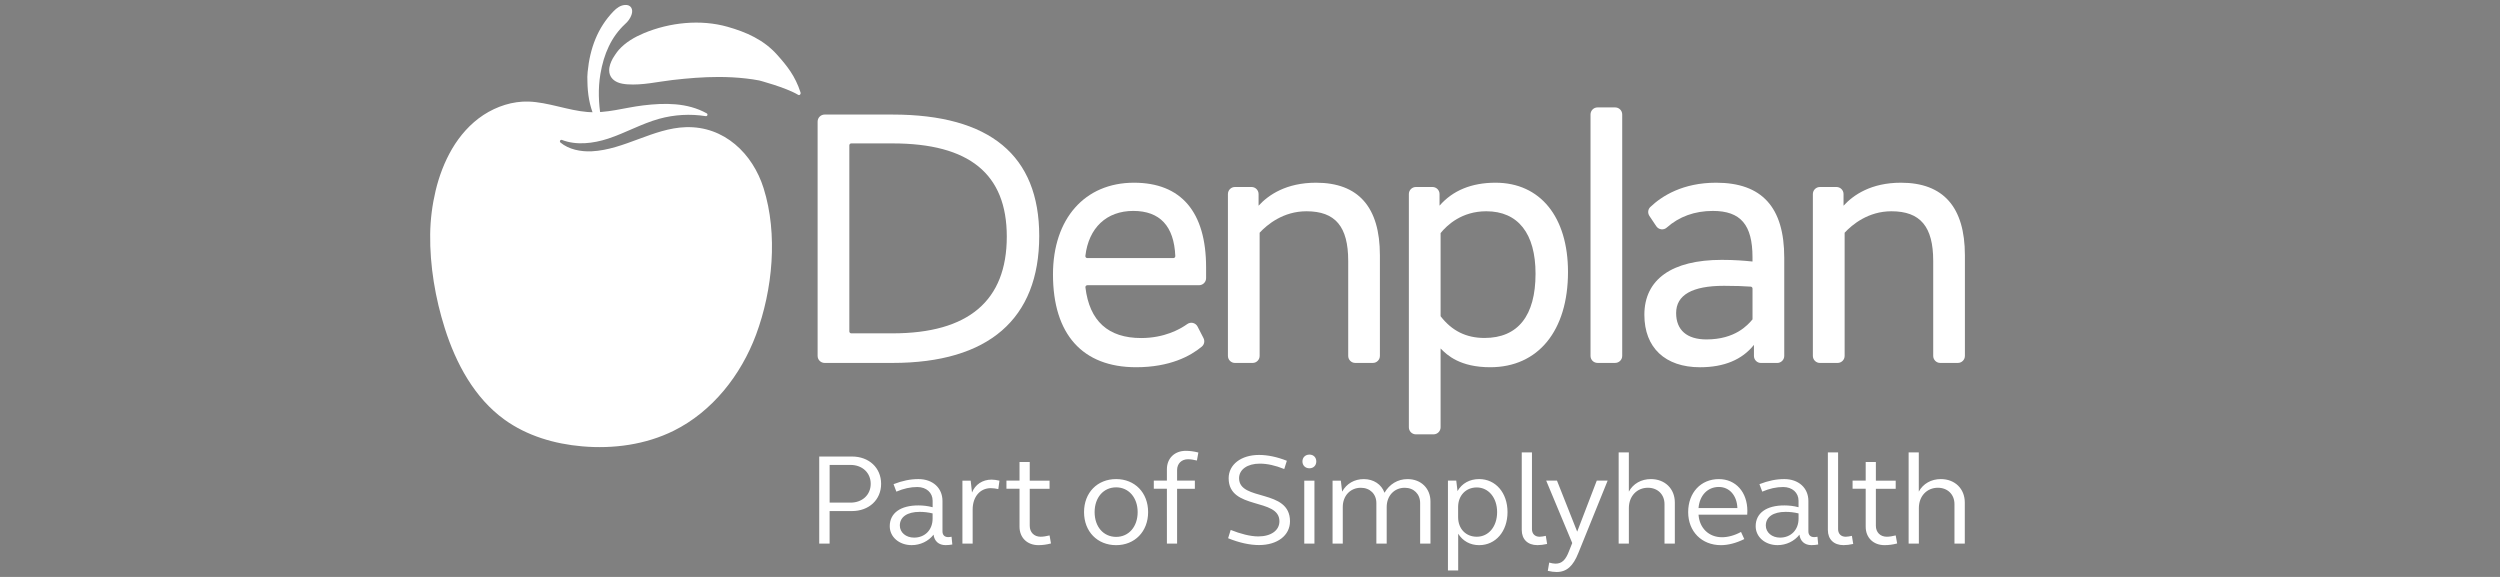
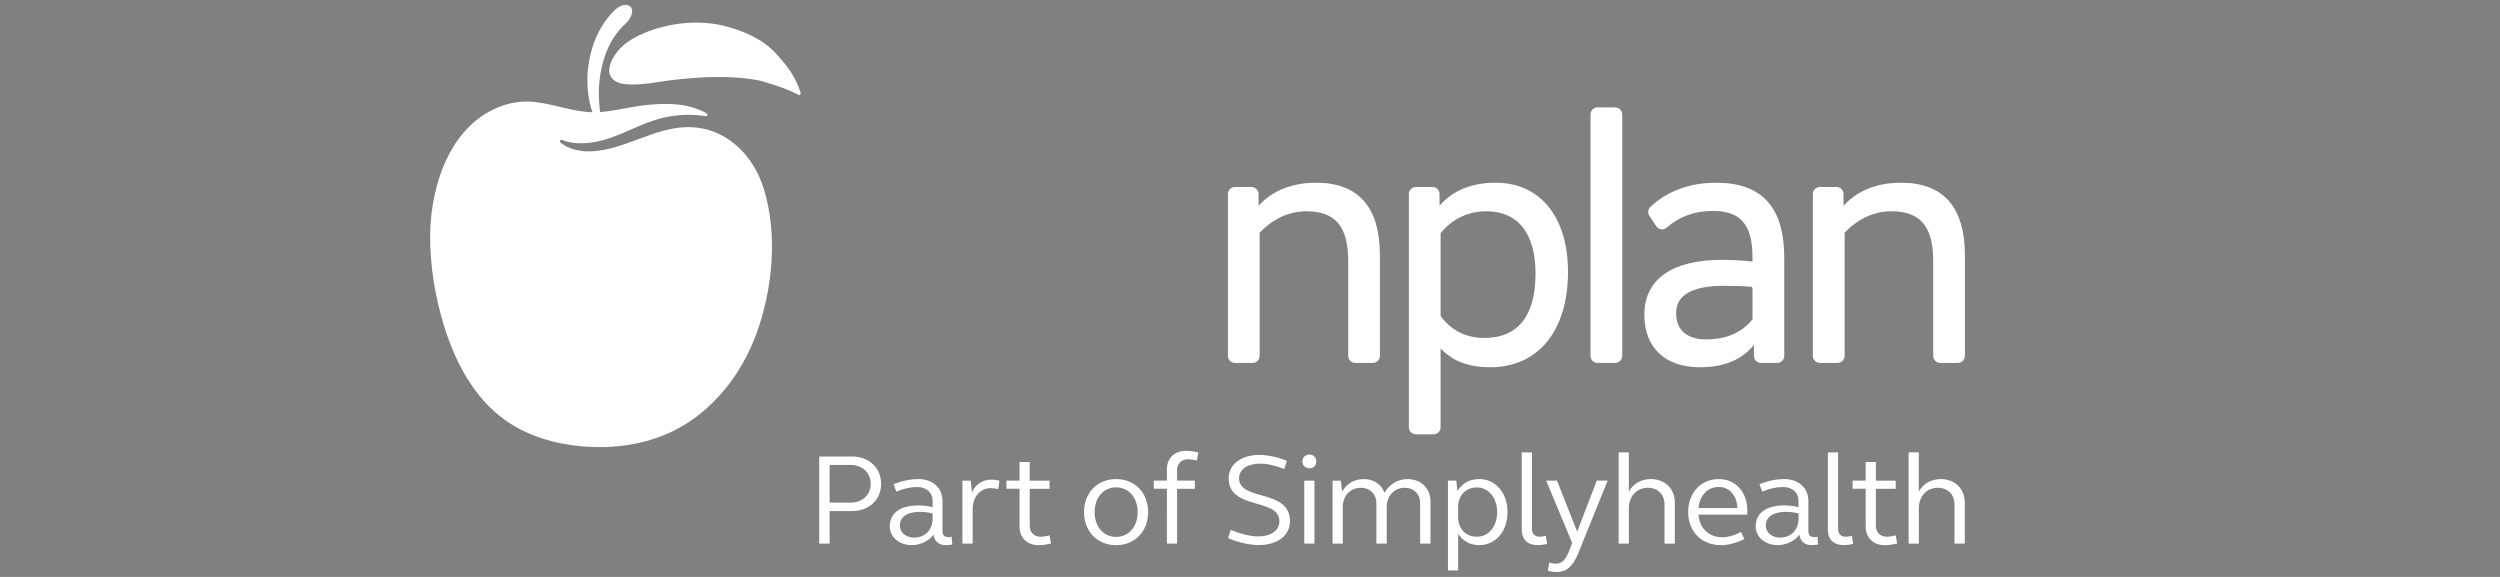
<svg xmlns="http://www.w3.org/2000/svg" version="1.1" id="Layer_1" x="0px" y="0px" width="130px" height="30px" viewBox="0 0 130 30" xml:space="preserve">
  <rect x="0" y="0" width="130" height="30" fill="#808080" stroke="none" />
  <rect x="-159.979" y="37.848" width="174.761" height="59.245" />
  <g id="Page-1">
    <g id="DENPLAN-LOGO-2020-RGB">
      <path id="Path" fill="#FFFFFF" d="M39.708,9.789c-0.566-1.801-2.049-3.24-4.047-3.176c-1.689,0.053-3.201,1.171-4.888,1.255    c-0.575,0.029-1.198-0.097-1.628-0.455c-0.068-0.056-0.006-0.168,0.077-0.136c0.746,0.29,1.623,0.186,2.398-0.067    c0.901-0.296,1.739-0.777,2.655-1.032c0.785-0.217,1.616-0.265,2.421-0.138c0.088,0.016,0.129-0.103,0.053-0.146    c-1.016-0.564-2.188-0.547-3.306-0.413c-1.007,0.121-1.88,0.421-2.897,0.343c-0.988-0.077-2.065-0.512-3.059-0.542    c-0.832-0.026-1.654,0.246-2.347,0.697c-0.689,0.452-1.231,1.08-1.632,1.76c-0.399,0.683-0.674,1.419-0.854,2.166    c-0.178,0.748-0.276,1.508-0.285,2.274c-0.022,1.635,0.266,3.333,0.759,4.888c0.581,1.838,1.546,3.629,3.108,4.756    c1.167,0.842,2.602,1.264,4.036,1.387c1.624,0.143,3.3-0.088,4.761-0.811c2.012-1,3.497-2.891,4.282-4.996    C40.181,15.07,40.458,12.178,39.708,9.789" />
      <path id="Path_1_" fill="#FFFFFF" d="M30.557,3.743c0.118-1.227,0.52-2.301,1.342-3.152c0.171-0.178,0.36-0.314,0.599-0.333    c0.298-0.024,0.452,0.21,0.338,0.522c-0.068,0.184-0.18,0.333-0.316,0.456c-0.737,0.678-1.123,1.577-1.298,2.608    c-0.13,0.766-0.095,1.527,0.026,2.286c0.015,0.099,0.035,0.2,0.029,0.3c-0.002,0.035,0.004,0.08-0.035,0.095    c-0.035,0.015-0.06-0.014-0.083-0.038c-0.119-0.121-0.195-0.277-0.264-0.437c-0.245-0.571-0.34-1.181-0.349-1.81    C30.54,4.076,30.537,3.91,30.557,3.743" />
      <path id="Path_2_" fill="#FFFFFF" d="M41.627,4.805c-0.278-0.858-0.702-1.38-1.215-1.955c-0.702-0.786-1.612-1.183-2.58-1.457    c-1.402-0.397-3.008-0.23-4.359,0.336c-0.467,0.197-0.935,0.462-1.292,0.86c-0.13,0.143-0.288,0.408-0.312,0.443    c-0.105,0.193-0.195,0.408-0.191,0.634c0.004,0.298,0.18,0.505,0.438,0.614c0.161,0.068,0.334,0.092,0.504,0.105    c0.786,0.057,1.573-0.134,2.35-0.224c0.796-0.092,1.595-0.158,2.395-0.158c0.479,0,0.959,0.024,1.435,0.079    c0.229,0.026,0.457,0.059,0.683,0.103c-0.031-0.007,1.362,0.353,2.021,0.746C41.577,4.976,41.656,4.893,41.627,4.805" />
-       <path id="Shape" fill="#FFFFFF" d="M52.353,12.304c0,3.339-1.999,5.03-5.941,5.03h-2.146c-0.055,0-0.101-0.045-0.101-0.102V7.558    c0-0.055,0.043-0.101,0.101-0.101h2.146C50.409,7.458,52.353,9.044,52.353,12.304 M46.412,5.957H42.88    c-0.202,0-0.364,0.165-0.364,0.367v12.185c0,0.201,0.165,0.363,0.364,0.363h3.532c4.989,0,7.628-2.283,7.628-6.605    C54.04,8.081,51.473,5.957,46.412,5.957" />
-       <path id="Shape_1_" fill="#FFFFFF" d="M56.439,13.309c0.172-1.466,1.104-2.341,2.49-2.341c1.387,0,2.121,0.79,2.187,2.347    c0,0.027-0.008,0.053-0.028,0.075c-0.02,0.02-0.046,0.031-0.075,0.031h-4.475c-0.028,0-0.057-0.013-0.077-0.036    C56.446,13.363,56.438,13.334,56.439,13.309 M58.967,9.501c-2.558,0-4.212,1.872-4.212,4.77c0,3.112,1.536,4.825,4.324,4.825    c1.757,0,2.826-0.582,3.413-1.07c0.132-0.109,0.169-0.293,0.088-0.449l-0.307-0.596c-0.048-0.094-0.138-0.164-0.241-0.189    c-0.101-0.023-0.209-0.002-0.294,0.059c-0.378,0.271-1.194,0.727-2.398,0.727c-1.715,0-2.689-0.885-2.898-2.635    c-0.004-0.028,0.004-0.056,0.024-0.078c0.02-0.021,0.046-0.034,0.077-0.034h5.807c0.202,0,0.367-0.165,0.367-0.366v-0.562    C62.717,11.022,61.42,9.501,58.967,9.501" />
      <path id="Path_3_" fill="#FFFFFF" d="M68.434,9.501c-1.551,0-2.475,0.635-2.988,1.196V10.09c0-0.201-0.164-0.366-0.366-0.366    h-0.864c-0.202,0-0.364,0.165-0.364,0.366v8.418c0,0.201,0.165,0.365,0.364,0.365h0.92c0.201,0,0.365-0.164,0.365-0.365v-6.406    c0.395-0.425,1.227-1.116,2.434-1.116c1.504,0,2.172,0.796,2.172,2.58v4.941c0,0.201,0.164,0.365,0.363,0.365h0.92    c0.201,0,0.365-0.164,0.365-0.365v-5.239C71.754,10.771,70.639,9.501,68.434,9.501" />
      <path id="Shape_2_" fill="#FFFFFF" d="M79.848,14.234c0,2.188-0.918,3.34-2.654,3.34c-0.951,0-1.697-0.369-2.283-1.131V12.12    c0.35-0.431,1.111-1.134,2.375-1.134C78.938,10.985,79.848,12.139,79.848,14.234 M77.768,9.501c-1.244,0-2.225,0.402-2.912,1.194    V10.09c0-0.201-0.164-0.366-0.367-0.366h-0.863c-0.203,0-0.365,0.165-0.365,0.366v12.129c0,0.203,0.162,0.367,0.365,0.367h0.918    c0.203,0,0.367-0.164,0.367-0.367v-4.1c0.34,0.354,1.018,0.977,2.58,0.977c2.496,0,4.045-1.898,4.045-4.954    C81.535,11.279,80.092,9.501,77.768,9.501" />
      <path id="Path_4_" fill="#FFFFFF" d="M83.99,5.586h-0.92c-0.201,0-0.363,0.165-0.363,0.367v12.555    c0,0.201,0.162,0.363,0.363,0.363h0.92c0.201,0,0.365-0.164,0.365-0.363V5.953C84.355,5.75,84.191,5.586,83.99,5.586" />
      <path id="Shape_3_" fill="#FFFFFF" d="M91.131,15.006v1.601c-0.252,0.301-0.904,1.043-2.396,1.043    c-1.018,0-1.576-0.488-1.576-1.373c0-0.938,0.838-1.415,2.486-1.415c0.596,0,1.049,0.017,1.395,0.043    C91.092,14.91,91.131,14.954,91.131,15.006 M89.238,9.501c-1.729,0-2.813,0.685-3.42,1.262c-0.129,0.121-0.148,0.316-0.049,0.466    l0.357,0.534c0.059,0.088,0.152,0.147,0.26,0.161c0.102,0.014,0.207-0.02,0.283-0.088c0.648-0.575,1.455-0.868,2.4-0.868    c1.445,0,2.061,0.721,2.061,2.413v0.218c-0.428-0.044-0.947-0.086-1.598-0.086c-2.598,0-4.025,1.015-4.025,2.857    c0,1.709,1.082,2.727,2.895,2.727c1.25,0,2.191-0.393,2.803-1.164v0.576c0,0.201,0.164,0.365,0.363,0.365h0.846    c0.201,0,0.367-0.164,0.367-0.365v-5.109C92.781,10.776,91.621,9.501,89.238,9.501" />
      <path id="Path_5_" fill="#FFFFFF" d="M98.85,9.501c-1.551,0-2.473,0.635-2.986,1.196V10.09c0-0.201-0.166-0.366-0.367-0.366    h-0.861c-0.203,0-0.367,0.165-0.367,0.366v8.418c0,0.201,0.164,0.365,0.367,0.365h0.918c0.203,0,0.367-0.164,0.367-0.365v-6.406    c0.395-0.425,1.227-1.116,2.432-1.116c1.504,0,2.174,0.796,2.174,2.58v4.941c0,0.201,0.164,0.365,0.363,0.365h0.92    c0.201,0,0.365-0.164,0.365-0.365v-5.239C102.172,10.771,101.057,9.501,98.85,9.501" />
      <path id="Shape_4_" fill="#FFFFFF" d="M99.25,28.266h0.531V26.42c0-0.627,0.422-1.057,0.988-1.057c0.508,0,0.863,0.35,0.863,0.85    v2.053h0.537v-2.135c0-0.721-0.518-1.219-1.246-1.219c-0.498,0-0.924,0.24-1.146,0.652v-2.039h-0.529v4.74H99.25z M97.545,24.023    h-0.529v0.969h-0.682v0.424h0.682v1.975c0,0.566,0.396,0.957,0.98,0.957c0.209,0,0.426-0.027,0.656-0.088l-0.076-0.418    c-0.166,0.041-0.322,0.068-0.465,0.068c-0.336,0-0.566-0.23-0.566-0.566v-1.926h1.031v-0.424h-1.031V24.023L97.545,24.023z     M95.58,23.525h-0.531v4.033c0,0.486,0.309,0.789,0.814,0.789c0.146,0,0.324-0.02,0.504-0.061l-0.068-0.422    c-0.113,0.025-0.227,0.047-0.322,0.047c-0.244,0-0.396-0.154-0.396-0.396V23.525L95.58,23.525z M91.822,27.328    c0-0.445,0.383-0.711,1.029-0.711c0.223,0,0.445,0.025,0.674,0.08v0.275c0,0.58-0.396,0.984-0.963,0.984    C92.139,27.957,91.822,27.686,91.822,27.328 M91.295,27.363c0,0.561,0.492,0.984,1.137,0.984c0.451,0,0.875-0.203,1.139-0.545    c0.039,0.336,0.27,0.545,0.625,0.545c0.121,0,0.242-0.014,0.35-0.033l-0.037-0.404c-0.043,0.008-0.123,0.02-0.176,0.02    c-0.189,0-0.297-0.113-0.297-0.295v-1.584c0-0.682-0.512-1.139-1.254-1.139c-0.416,0-0.834,0.086-1.291,0.264l0.146,0.389    c0.377-0.162,0.736-0.24,1.086-0.24c0.479,0,0.801,0.295,0.801,0.713v0.338c-0.256-0.068-0.506-0.094-0.734-0.094    C91.861,26.279,91.295,26.676,91.295,27.363 M89.381,25.322c0.553,0,0.943,0.451,0.963,1.098h-2.021    C88.377,25.76,88.795,25.322,89.381,25.322 M87.785,26.629c0,1.012,0.705,1.719,1.705,1.719c0.363,0,0.779-0.102,1.213-0.316    l-0.17-0.371c-0.348,0.189-0.693,0.275-0.988,0.275c-0.689,0-1.174-0.477-1.221-1.172h2.531c0.008-0.068,0.008-0.129,0.008-0.195    c0-0.979-0.605-1.656-1.482-1.656C88.445,24.912,87.785,25.617,87.785,26.629 M84.17,28.266h0.531V26.42    c0-0.627,0.426-1.057,0.99-1.057c0.508,0,0.863,0.35,0.863,0.85v2.053h0.537v-2.135c0-0.721-0.518-1.219-1.246-1.219    c-0.498,0-0.924,0.24-1.145,0.652v-2.039H84.17V28.266L84.17,28.266z M83.598,24.992h-0.566l-1.018,2.654l-1.051-2.654h-0.561    l1.354,3.246l-0.168,0.424c-0.176,0.459-0.371,0.648-0.701,0.648c-0.086,0-0.207-0.02-0.328-0.055l-0.074,0.43    c0.162,0.039,0.328,0.059,0.459,0.059c0.525,0,0.861-0.309,1.131-0.99L83.598,24.992z M79.662,23.525h-0.531v4.033    c0,0.486,0.309,0.789,0.813,0.789c0.148,0,0.324-0.02,0.506-0.061l-0.068-0.422c-0.113,0.025-0.23,0.047-0.324,0.047    c-0.242,0-0.396-0.154-0.396-0.396v-3.99H79.662z M77.85,26.629c0,0.756-0.445,1.281-1.057,1.281    c-0.574,0-0.971-0.416-0.971-1.018v-0.527c0-0.592,0.396-1.018,0.971-1.018C77.404,25.35,77.85,25.881,77.85,26.629     M75.297,29.664h0.529v-1.91c0.238,0.377,0.619,0.594,1.09,0.594c0.857,0,1.475-0.713,1.475-1.719    c0-1.002-0.617-1.717-1.475-1.717c-0.49,0-0.895,0.221-1.125,0.625l-0.066-0.547h-0.432v4.674H75.297z M69.295,28.266h0.529v-1.9    c0-0.584,0.391-1.002,0.938-1.002c0.479,0,0.809,0.328,0.809,0.795v2.107h0.537v-1.9c0-0.584,0.393-1.002,0.938-1.002    c0.473,0,0.801,0.328,0.801,0.795v2.107h0.537v-2.189c0-0.68-0.49-1.164-1.191-1.164c-0.52,0-0.943,0.27-1.199,0.711    c-0.154-0.436-0.566-0.711-1.078-0.711c-0.49,0-0.895,0.236-1.125,0.652l-0.068-0.572h-0.43v3.273H69.295z M67.727,23.994    c0,0.209,0.148,0.357,0.365,0.357c0.209,0,0.355-0.146,0.355-0.357c0-0.209-0.146-0.355-0.355-0.355    C67.875,23.639,67.727,23.789,67.727,23.994 M67.822,28.266h0.529v-3.273h-0.529V28.266z M63.89,24.869    c0,1.674,2.64,0.998,2.64,2.238c0,0.473-0.433,0.787-1.1,0.787c-0.41,0-0.924-0.133-1.434-0.338l-0.134,0.432    c0.579,0.236,1.129,0.355,1.607,0.355c0.957,0,1.611-0.502,1.611-1.236c0-1.711-2.648-1.025-2.648-2.238    c0-0.455,0.432-0.76,1.077-0.76c0.384,0,0.815,0.094,1.272,0.281l0.135-0.43c-0.512-0.201-0.996-0.303-1.449-0.303    C64.537,23.658,63.89,24.156,63.89,24.869 M60.679,28.266h0.53v-2.85h0.924v-0.424h-0.924v-0.547c0-0.336,0.23-0.564,0.566-0.564    c0.142,0,0.296,0.025,0.465,0.066l0.075-0.416c-0.228-0.059-0.443-0.088-0.653-0.088c-0.586,0-0.983,0.391-0.983,0.957v0.592    h-0.681v0.424h0.681V28.266L60.679,28.266z M56.92,26.629c0-0.754,0.458-1.287,1.119-1.287c0.653,0,1.119,0.533,1.119,1.287    c0,0.762-0.465,1.289-1.119,1.289C57.379,27.916,56.92,27.391,56.92,26.629 M56.37,26.629c0,1.012,0.693,1.719,1.669,1.719    c0.969,0,1.663-0.707,1.663-1.719s-0.693-1.717-1.663-1.717C57.063,24.912,56.37,25.617,56.37,26.629 M53.546,24.023h-0.531v0.969    h-0.68v0.424h0.68v1.975c0,0.566,0.397,0.957,0.983,0.957c0.209,0,0.423-0.027,0.653-0.088l-0.074-0.418    c-0.169,0.041-0.325,0.068-0.465,0.068c-0.337,0-0.566-0.23-0.566-0.566v-1.926h1.031v-0.424h-1.031V24.023L53.546,24.023z     M50.047,28.266h0.531v-1.771c0-0.66,0.384-1.111,0.943-1.111c0.127,0,0.264,0.02,0.391,0.049l0.06-0.438    c-0.143-0.033-0.29-0.055-0.41-0.055c-0.472,0-0.855,0.256-1.018,0.674l-0.068-0.619h-0.43v3.271H50.047z M46.791,27.328    c0-0.445,0.384-0.711,1.031-0.711c0.222,0,0.445,0.025,0.673,0.08v0.275c0,0.58-0.397,0.984-0.962,0.984    C47.107,27.957,46.791,27.686,46.791,27.328 M46.267,27.363c0,0.561,0.491,0.984,1.139,0.984c0.452,0,0.875-0.203,1.139-0.545    c0.04,0.336,0.27,0.545,0.625,0.545c0.123,0,0.243-0.014,0.351-0.033l-0.04-0.404c-0.04,0.008-0.121,0.02-0.176,0.02    c-0.188,0-0.296-0.113-0.296-0.295v-1.584c0-0.682-0.511-1.139-1.252-1.139c-0.417,0-0.835,0.086-1.292,0.264l0.146,0.389    c0.378-0.162,0.735-0.24,1.086-0.24c0.478,0,0.8,0.295,0.8,0.713v0.338c-0.254-0.068-0.507-0.094-0.735-0.094    C46.831,26.279,46.267,26.676,46.267,27.363 M43.141,24.176h1.085c0.615,0,1.051,0.41,1.051,0.982    c0,0.574-0.436,0.979-1.051,0.979h-1.085V24.176z M42.602,28.266h0.537v-1.691h1.165c0.882,0,1.514-0.586,1.514-1.416    c0-0.834-0.631-1.42-1.514-1.42h-1.704v4.527H42.602z" />
    </g>
  </g>
</svg>